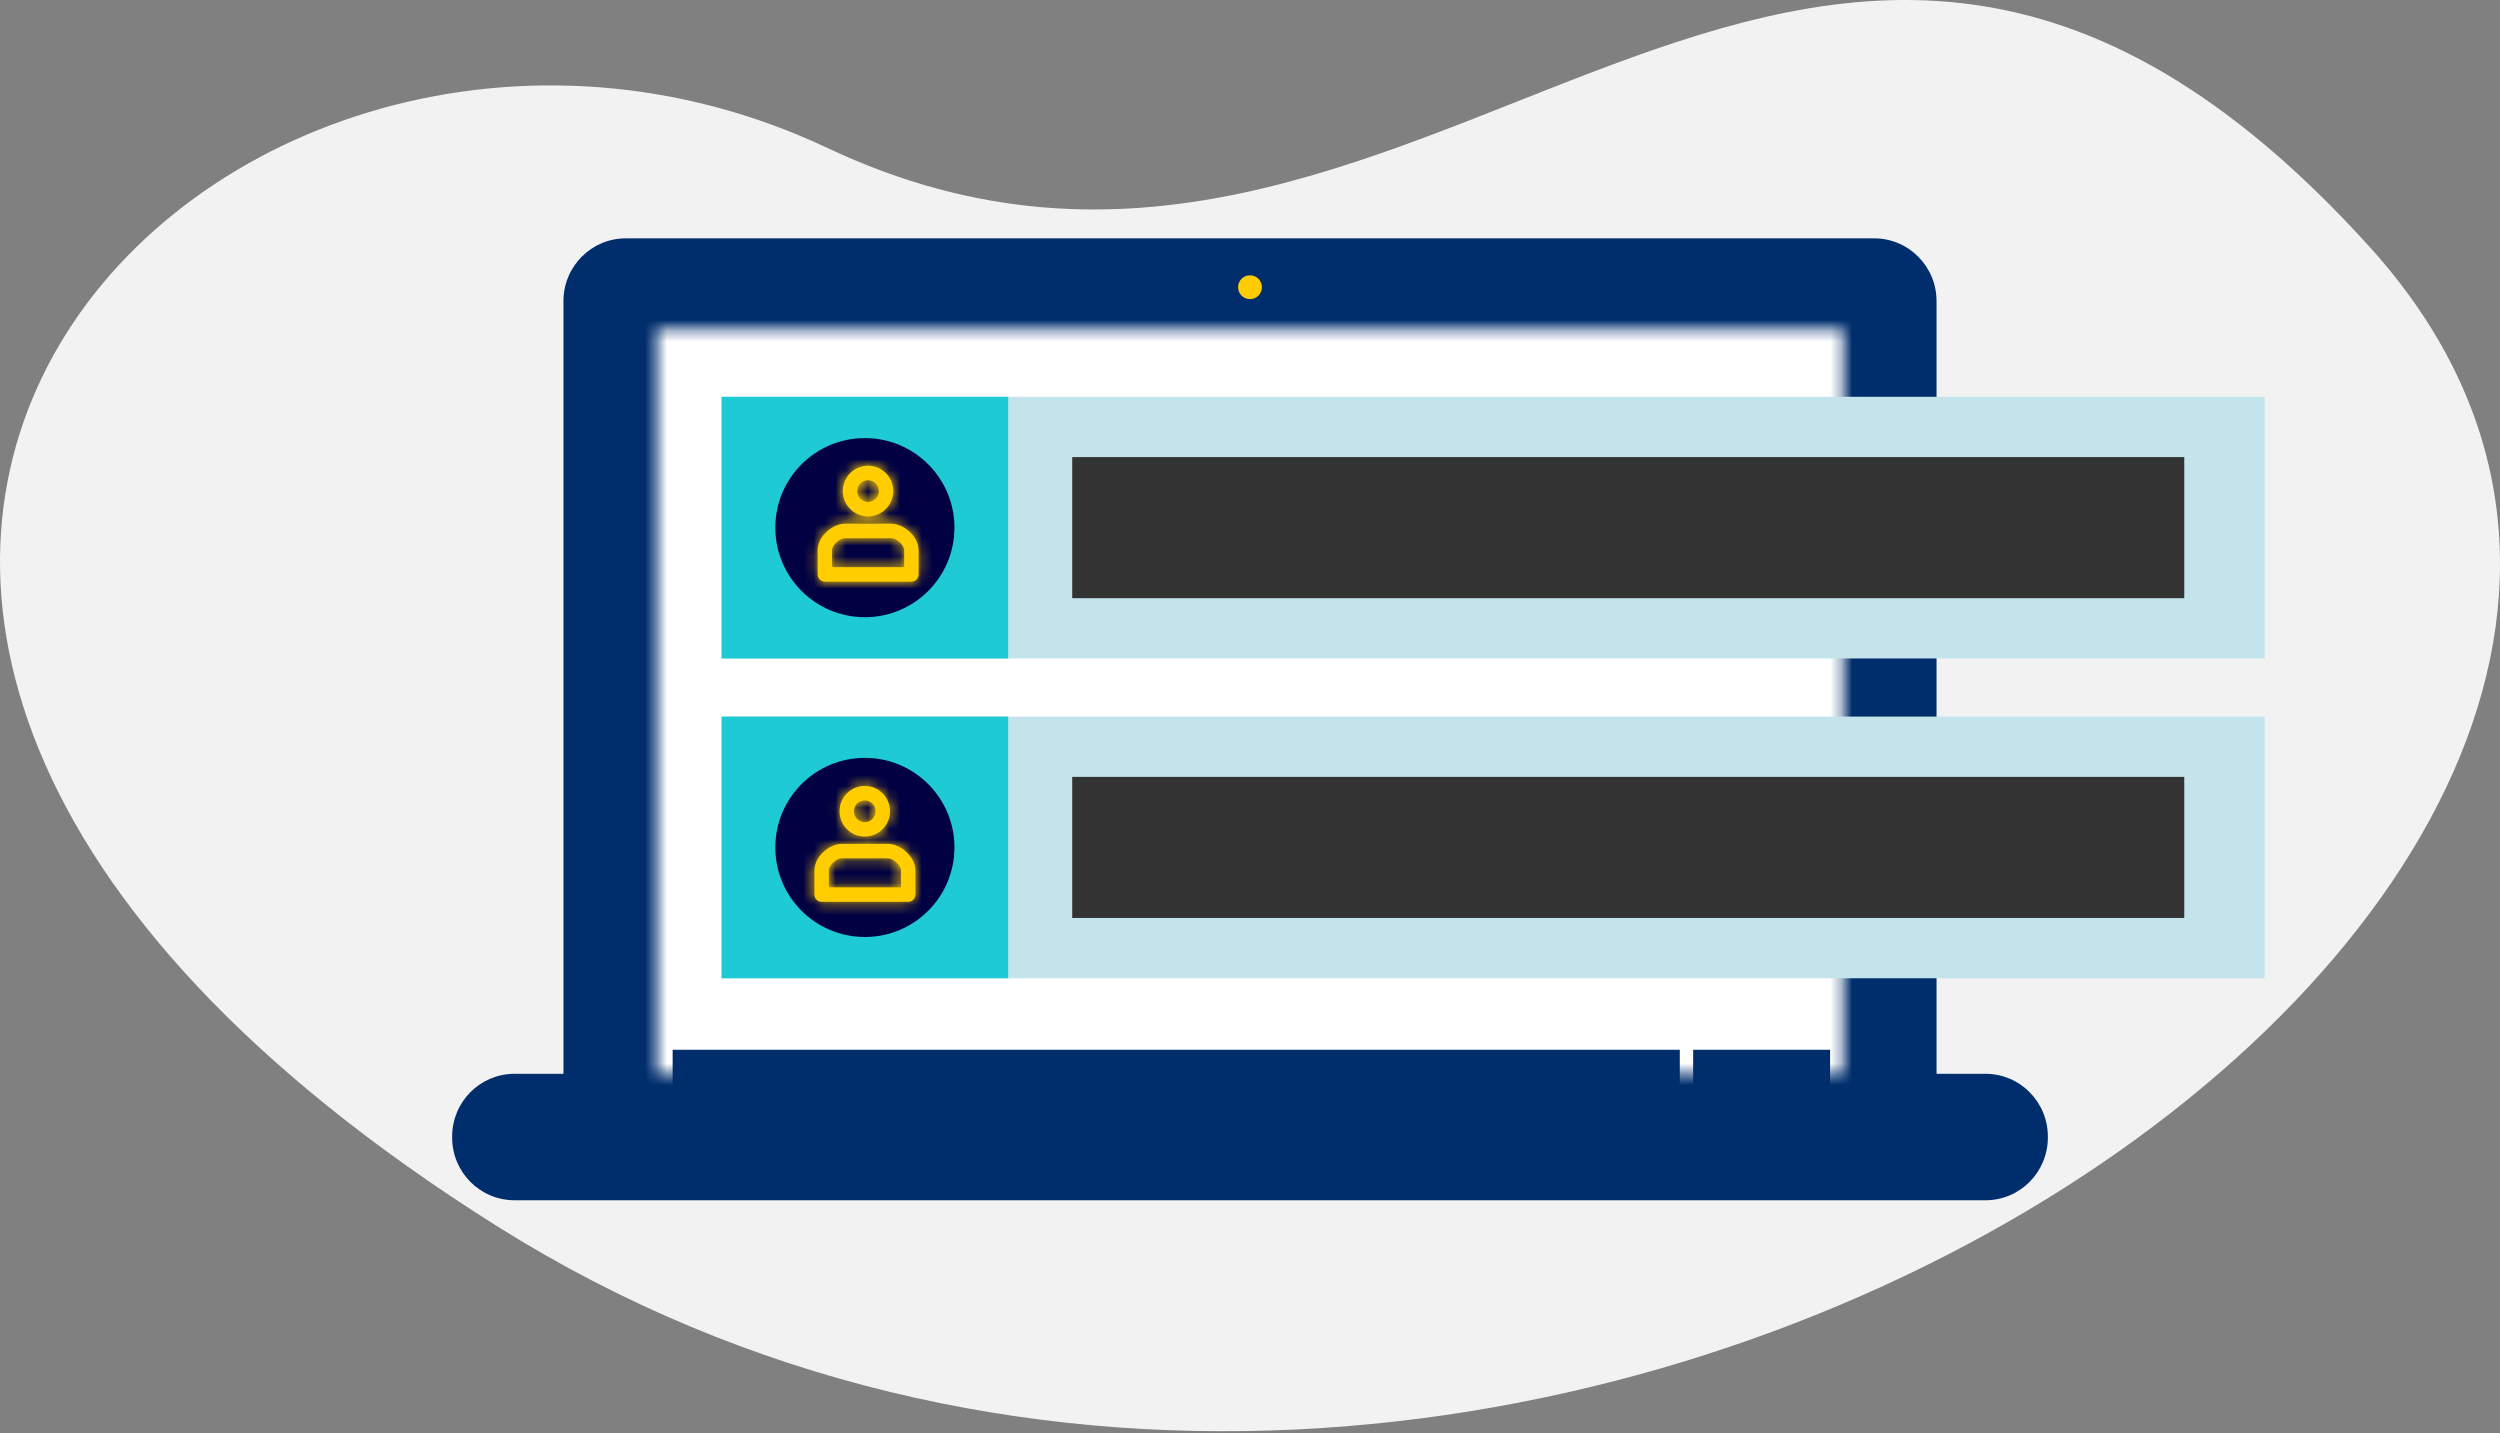
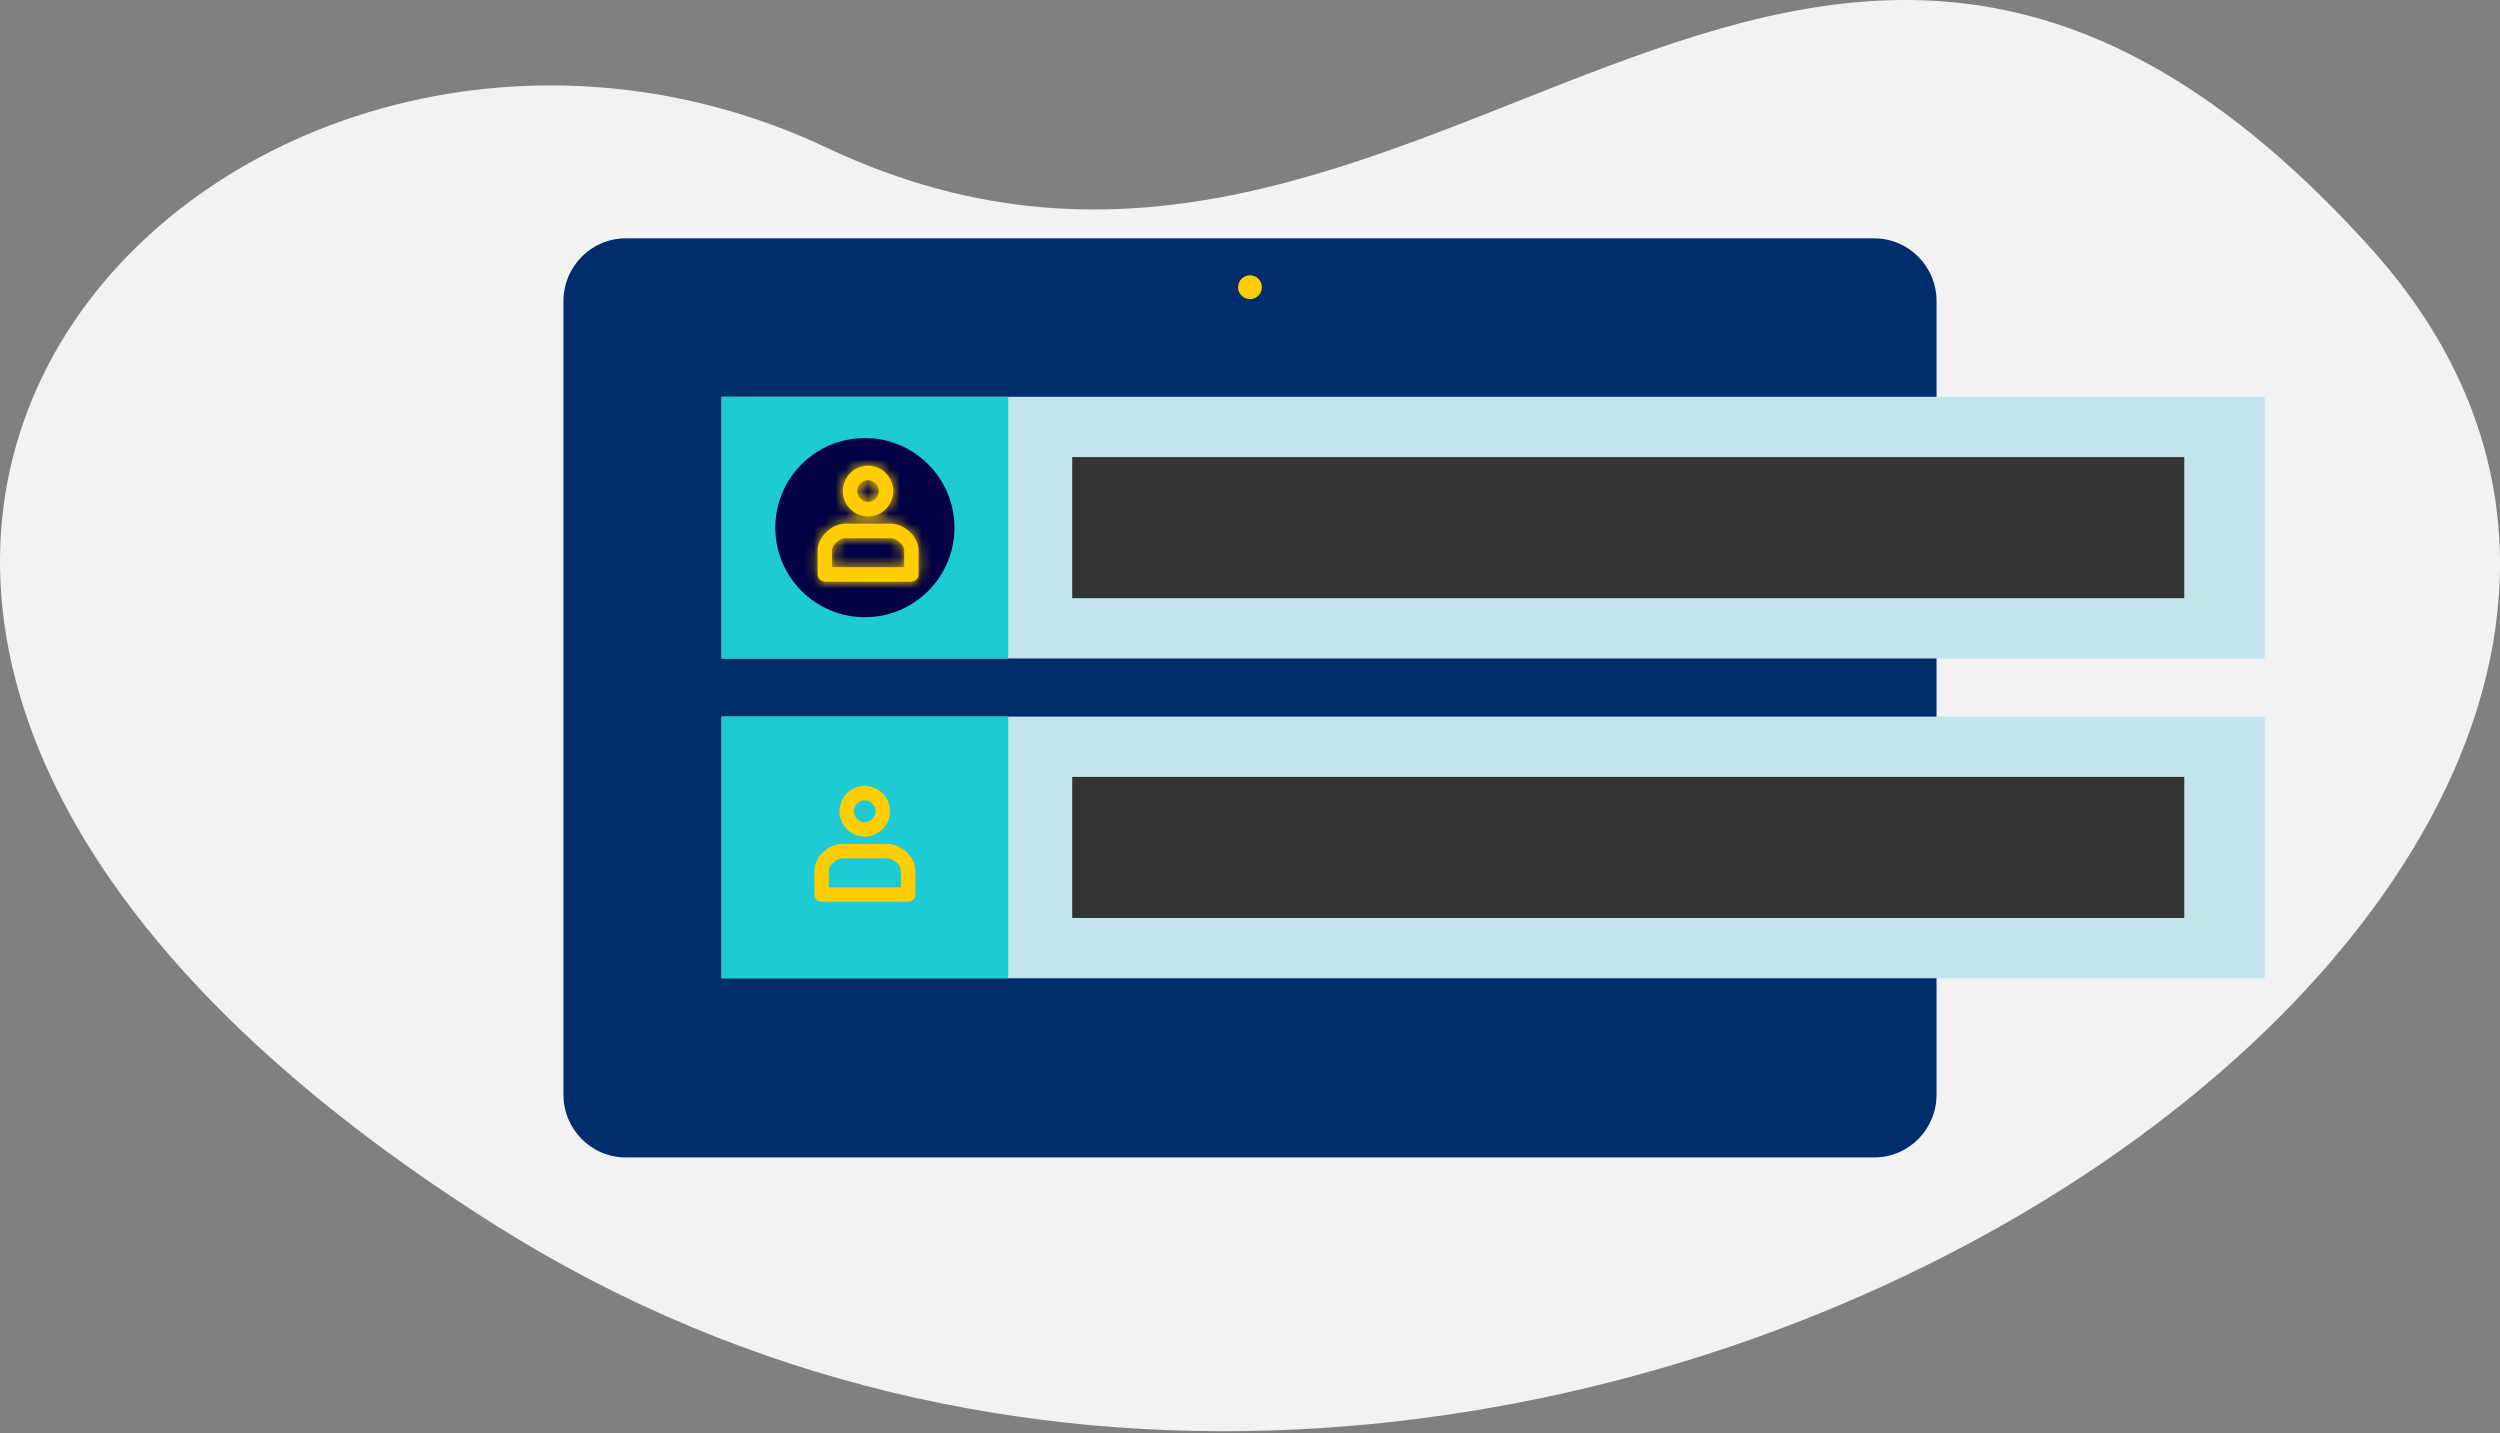
<svg xmlns="http://www.w3.org/2000/svg" xmlns:xlink="http://www.w3.org/1999/xlink" width="232px" height="133px" viewBox="0 0 232 133" version="1.1">
  <rect x="0" y="0" width="232" height="133" fill="#808080" stroke="none" />
  <title>atoms/img/ilustraciones/howto/ordenador_usuarios</title>
  <defs>
    <polygon id="path-1" points="0.585 0.361 110.671 0.361 110.671 69.462 0.585 69.462" />
    <path d="M2.874,2.837 C2.874,4.135 3.925,5.191 5.218,5.191 L5.218,5.191 C6.51,5.191 7.559,4.135 7.559,2.837 L7.559,2.837 C7.559,1.539 6.51,0.484 5.218,0.484 L5.218,0.484 C3.925,0.484 2.874,1.539 2.874,2.837 L2.874,2.837 Z M4.214,2.837 C4.214,2.282 4.665,1.83 5.218,1.83 L5.218,1.83 C5.772,1.83 6.222,2.282 6.222,2.837 L6.222,2.837 C6.222,3.395 5.772,3.847 5.218,3.847 L5.218,3.847 C4.665,3.847 4.214,3.395 4.214,2.837 L4.214,2.837 Z M3.066,5.864 C1.954,5.864 0.541,7.026 0.541,8.33 L0.541,8.33 L0.541,10.571 C0.541,10.943 0.841,11.244 1.21,11.244 L1.21,11.244 L9.244,11.244 C9.614,11.244 9.913,10.943 9.913,10.571 L9.913,10.571 L9.913,8.33 C9.913,7.026 8.5,5.864 7.387,5.864 L7.387,5.864 L3.066,5.864 Z M1.88,8.33 C1.88,7.835 2.616,7.208 3.066,7.208 L3.066,7.208 L7.387,7.208 C7.837,7.208 8.575,7.835 8.575,8.33 L8.575,8.33 L8.575,9.898 L1.88,9.898 L1.88,8.33 Z" id="path-3" />
    <path d="M3.176,2.448 C3.176,3.745 4.227,4.801 5.519,4.801 L5.519,4.801 C6.812,4.801 7.861,3.745 7.861,2.448 L7.861,2.448 C7.861,1.15 6.812,0.094 5.519,0.094 L5.519,0.094 C4.227,0.094 3.176,1.15 3.176,2.448 L3.176,2.448 Z M4.515,2.448 C4.515,1.891 4.965,1.439 5.519,1.439 L5.519,1.439 C6.073,1.439 6.523,1.891 6.523,2.448 L6.523,2.448 C6.523,3.003 6.073,3.456 5.519,3.456 L5.519,3.456 C4.965,3.456 4.515,3.003 4.515,2.448 L4.515,2.448 Z M3.368,5.474 C2.254,5.474 0.842,6.634 0.842,7.94 L0.842,7.94 L0.842,10.181 C0.842,10.552 1.143,10.854 1.513,10.854 L1.513,10.854 L9.545,10.854 C9.914,10.854 10.214,10.552 10.214,10.181 L10.214,10.181 L10.214,7.94 C10.214,6.634 8.801,5.474 7.689,5.474 L7.689,5.474 L3.368,5.474 Z M2.182,7.94 C2.182,7.445 2.918,6.819 3.368,6.819 L3.368,6.819 L7.689,6.819 C8.138,6.819 8.876,7.445 8.876,7.94 L8.876,7.94 L8.876,9.509 L2.182,9.509 L2.182,7.94 Z" id="path-5" />
  </defs>
  <g id="UI-KIT" stroke="none" stroke-width="1" fill="none" fill-rule="evenodd">
    <g id="Correos_web_UIkit_54_Illustrations" transform="translate(-1016, -6654)">
      <g id="Group" transform="translate(1016, 6648)">
        <g id="Group-34" transform="translate(0, 6)">
          <g id="Group-9">
            <path d="M76.784,13.732 C21.338,-12.43 -47.42,54.943 46.11,113.779 C139.638,172.615 272.965,81.641 219.924,22.937 C166.883,-35.767 132.228,39.895 76.784,13.732" id="Fill-1" fill="#F3F2F2" />
            <path d="M173.928,107.409 L58.071,107.409 C54.878,107.409 52.289,104.803 52.289,101.587 L52.289,27.942 C52.289,24.727 54.878,22.119 58.071,22.119 L173.928,22.119 C177.121,22.119 179.711,24.727 179.711,27.942 L179.711,101.587 C179.711,104.803 177.121,107.409 173.928,107.409" id="Fill-3" fill="#002E6D" />
-             <path d="M184.258,111.384 L47.741,111.384 C44.548,111.384 41.959,108.778 41.959,105.563 L41.959,105.47 C41.959,102.255 44.548,99.649 47.741,99.649 L184.258,99.649 C187.451,99.649 190.041,102.255 190.041,105.47 L190.041,105.563 C190.041,108.778 187.451,111.384 184.258,111.384" id="Fill-5" fill="#002E6D" />
            <path d="M114.893,26.653 C114.893,27.264 115.388,27.76 116,27.76 C116.611,27.76 117.106,27.264 117.106,26.653 C117.106,26.042 116.611,25.547 116,25.547 C115.388,25.547 114.893,26.042 114.893,26.653" id="Fill-7" fill="#FFCC02" />
          </g>
          <g id="Group-12" transform="translate(60.372, 30.186)">
            <mask id="mask-2" fill="white">
              <use xlink:href="#path-1" />
            </mask>
            <g id="Clip-11" />
-             <polygon id="Fill-10" fill="#FFFFFF" mask="url(#mask-2)" points="-4.253 74.3 115.508 74.3 115.508 -4.476 -4.253 -4.476" />
          </g>
          <g id="Group-25" transform="translate(62.097, 36.223)">
            <polygon id="Fill-13" fill="#002E6D" points="0.324 66.082 93.788 66.082 93.788 61.194 0.324 61.194" />
            <polygon id="Fill-15" fill="#002E6D" points="95.028 66.082 107.737 66.082 107.737 61.194 95.028 61.194" />
            <polygon id="Fill-16" fill="#C3E4EB" points="4.865 24.884 148.062 24.884 148.062 0.6 4.865 0.6" />
            <polygon id="Fill-17" fill="#333333" points="37.405 19.288 140.602 19.288 140.602 6.196 37.405 6.196" />
            <polygon id="Fill-18" fill="#1ECAD3" points="4.865 24.884 31.463 24.884 31.463 0.6 4.865 0.6" />
            <path d="M26.475,12.742 C26.475,8.152 22.754,4.431 18.164,4.431 C13.574,4.431 9.853,8.152 9.853,12.742 C9.853,17.332 13.574,21.054 18.164,21.054 C22.754,21.054 26.475,17.332 26.475,12.742" id="Fill-19" fill="#000042" />
            <polygon id="Fill-20" fill="#C3E4EB" points="4.865 54.56 148.062 54.56 148.062 30.276 4.865 30.276" />
            <polygon id="Fill-21" fill="#333333" points="37.405 48.964 140.602 48.964 140.602 35.872 37.405 35.872" />
            <polygon id="Fill-22" fill="#1ECAD3" points="4.865 54.56 31.463 54.56 31.463 30.276 4.865 30.276" />
-             <path d="M26.475,42.418 C26.475,37.828 22.754,34.107 18.164,34.107 C13.574,34.107 9.853,37.828 9.853,42.418 C9.853,47.008 13.574,50.73 18.164,50.73 C22.754,50.73 26.475,47.008 26.475,42.418" id="Fill-23" fill="#000042" />
            <path d="M20.324,42.087 C21.438,42.087 22.85,43.248 22.85,44.553 L22.85,46.795 C22.85,47.166 22.55,47.467 22.18,47.467 L14.147,47.467 C13.777,47.467 13.479,47.166 13.479,46.795 L13.479,44.553 C13.479,43.248 14.891,42.087 16.003,42.087 L20.324,42.087 Z M20.324,43.432 L16.003,43.432 C15.553,43.432 14.817,44.058 14.817,44.553 L14.817,46.122 L21.511,46.122 L21.511,44.553 C21.511,44.058 20.774,43.432 20.324,43.432 L20.324,43.432 Z M18.154,36.707 C19.446,36.707 20.497,37.762 20.497,39.06 C20.497,40.358 19.446,41.415 18.154,41.415 C16.862,41.415 15.812,40.358 15.812,39.06 C15.812,37.762 16.862,36.707 18.154,36.707 L18.154,36.707 Z M18.154,38.052 C17.601,38.052 17.15,38.505 17.15,39.06 C17.15,39.617 17.601,40.069 18.154,40.069 C18.708,40.069 19.158,39.617 19.158,39.06 C19.158,38.505 18.708,38.052 18.154,38.052 L18.154,38.052 Z" id="Fill-24" fill="#FFCD00" />
          </g>
          <g id="Group-28" transform="translate(75.033, 72.446)">
            <mask id="mask-4" fill="white">
              <use xlink:href="#path-3" />
            </mask>
            <g id="Clip-27" />
-             <polygon id="Fill-26" fill="#FFCD00" mask="url(#mask-4)" points="-1.38 13.166 11.835 13.166 11.835 -1.437 -1.38 -1.437" />
          </g>
          <path d="M82.722,48.596 C83.835,48.596 85.248,49.757 85.248,51.062 L85.248,53.303 C85.248,53.675 84.948,53.976 84.578,53.976 L76.546,53.976 C76.176,53.976 75.876,53.675 75.876,53.303 L75.876,51.062 C75.876,49.757 77.288,48.596 78.402,48.596 L82.722,48.596 Z M82.722,49.942 L78.402,49.942 C77.951,49.942 77.215,50.567 77.215,51.062 L77.215,52.632 L83.909,52.632 L83.909,51.062 C83.909,50.567 83.172,49.942 82.722,49.942 L82.722,49.942 Z M80.552,43.216 C81.844,43.216 82.895,44.272 82.895,45.57 C82.895,46.868 81.844,47.923 80.552,47.923 C79.261,47.923 78.21,46.868 78.21,45.57 C78.21,44.272 79.261,43.216 80.552,43.216 L80.552,43.216 Z M80.552,44.561 C80,44.561 79.549,45.014 79.549,45.57 C79.549,46.126 80,46.579 80.552,46.579 C81.105,46.579 81.556,46.126 81.556,45.57 C81.556,45.014 81.105,44.561 80.552,44.561 L80.552,44.561 Z" id="Fill-29" fill="#FFCD00" />
          <g id="Group-33" transform="translate(75.033, 43.123)">
            <mask id="mask-6" fill="white">
              <use xlink:href="#path-5" />
            </mask>
            <g id="Clip-32" />
            <polygon id="Fill-31" fill="#FFCD00" mask="url(#mask-6)" points="-1.079 12.776 12.136 12.776 12.136 -1.828 -1.079 -1.828" />
          </g>
        </g>
      </g>
    </g>
  </g>
</svg>